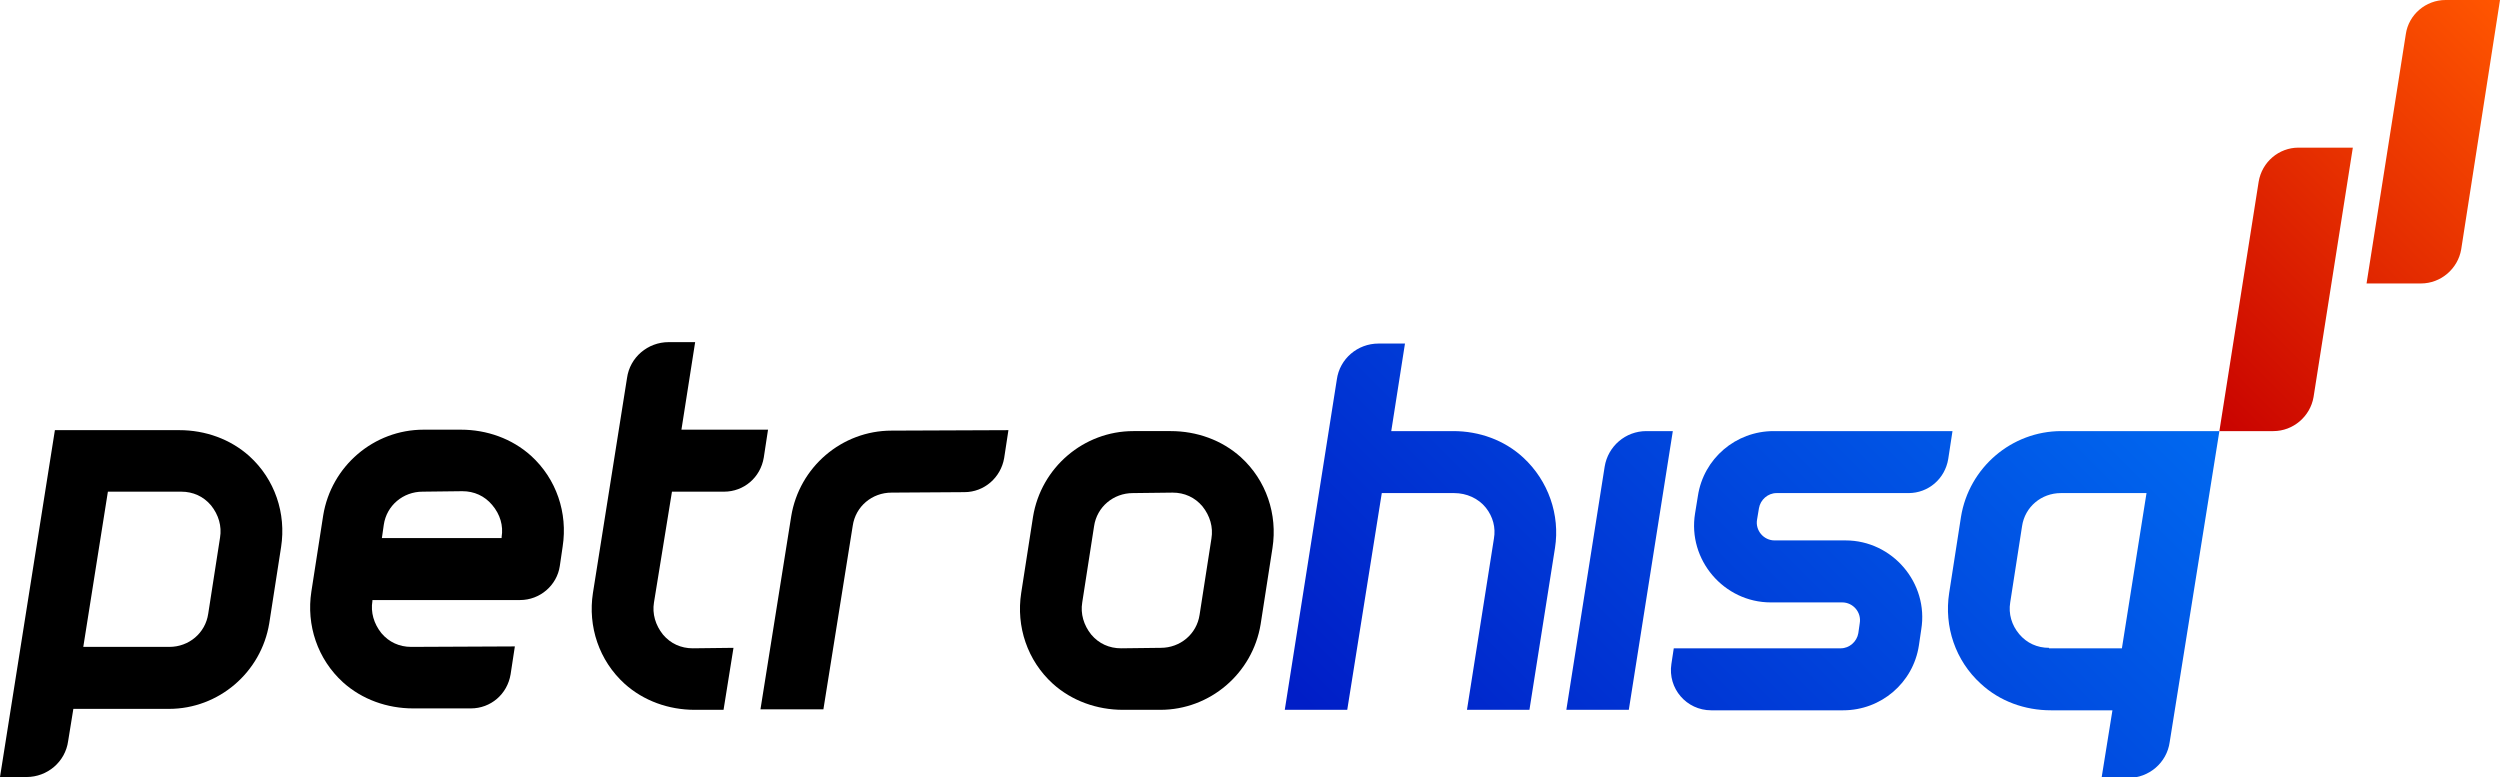
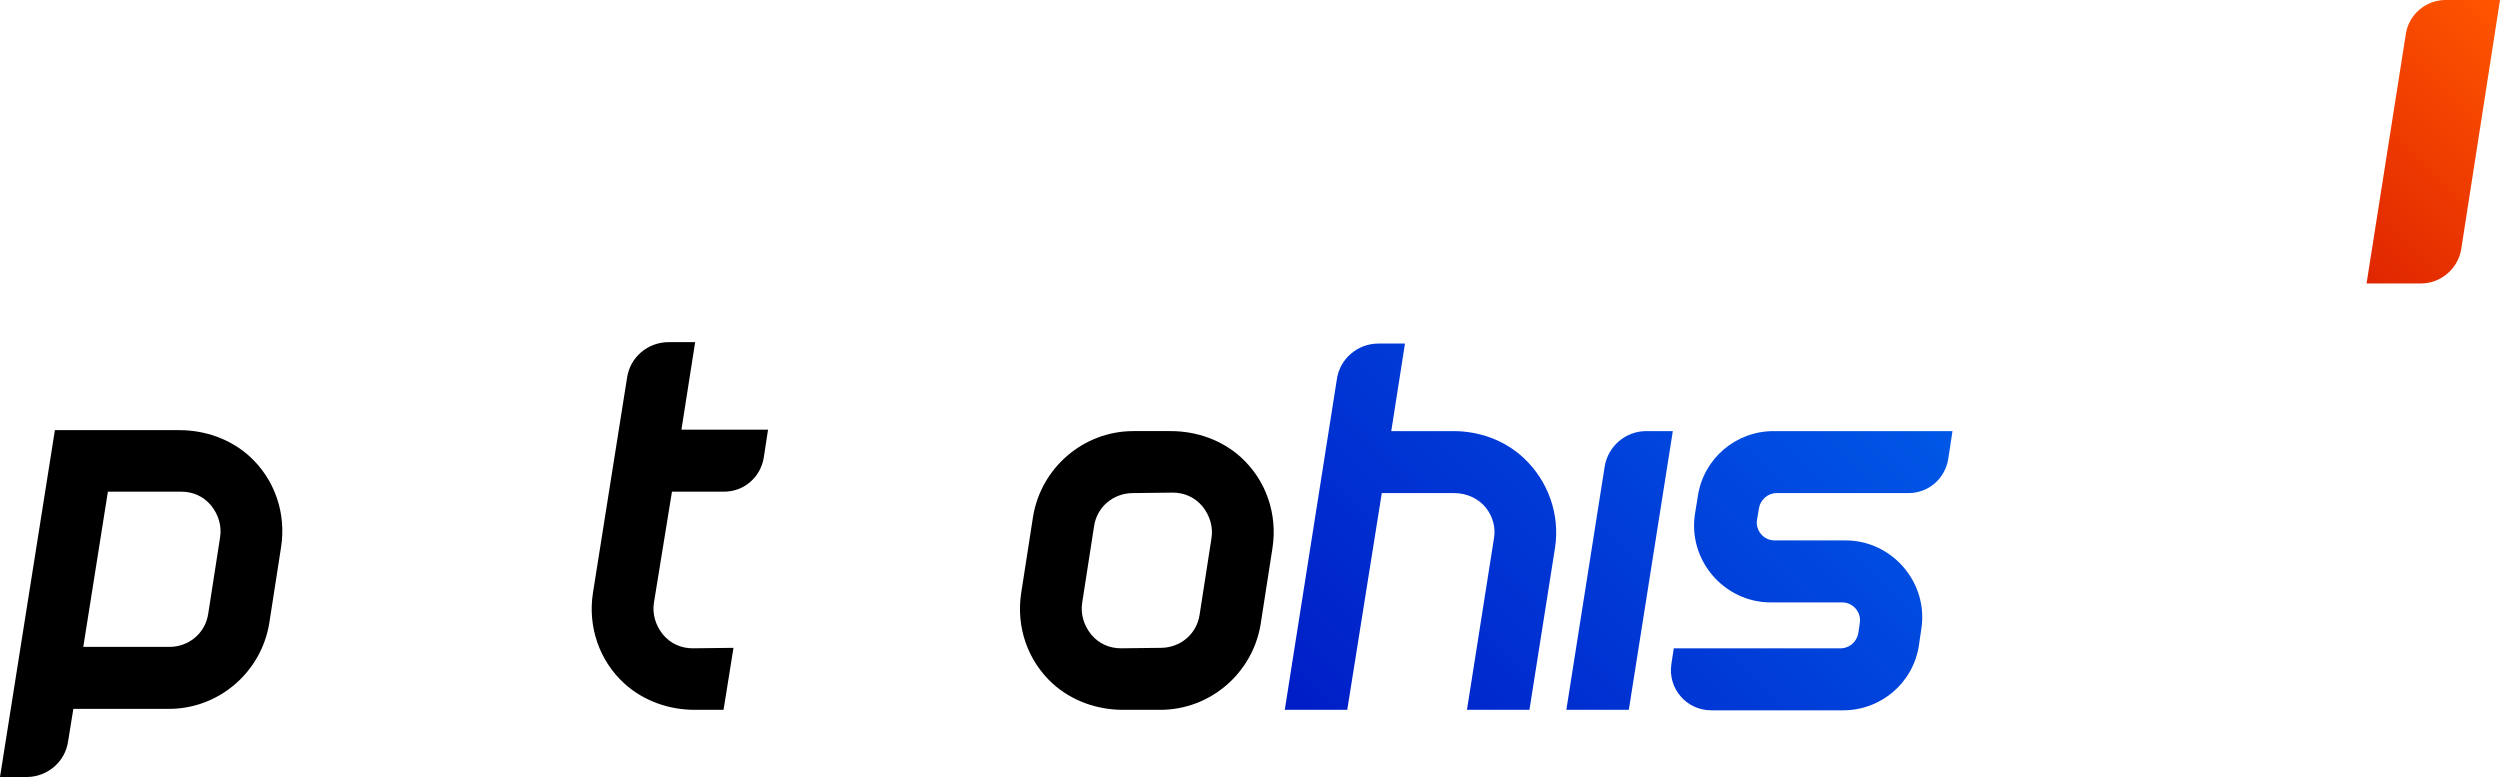
<svg xmlns="http://www.w3.org/2000/svg" version="1.1" id="圖層_1" x="0px" y="0px" width="528.3px" height="164.2px" viewBox="0 0 528.3 164.2" style="enable-background:new 0 0 528.3 164.2;" xml:space="preserve">
  <style type="text/css">
	.st0{fill:url(#SVGID_1_);}
	.st1{fill:url(#SVGID_2_);}
	.st2{fill:url(#SVGID_3_);}
	.st3{fill:url(#SVGID_4_);}
	.st4{fill:url(#SVGID_5_);}
	.st5{fill:url(#SVGID_6_);}
</style>
  <linearGradient id="SVGID_1_" gradientUnits="userSpaceOnUse" x1="347.337" y1="220.447" x2="519.291" y2="48.493">
    <stop offset="0" style="stop-color:#001EC7" />
    <stop offset="1" style="stop-color:#0084FF" />
  </linearGradient>
-   <path class="st0" d="M469,91.1h-33.4c-10.5,0-19.5,7.7-21.2,18.1l-2.5,16.1c-1.1,7.1,1.3,14.3,6.7,19.2c4,3.7,9.3,5.6,14.8,5.6h13  l-2.3,14.3h5.6c4.4,0,8.2-3.2,8.8-7.6L469,91.1z M433,136.9c-2.5,0-4.7-1-6.3-2.9s-2.3-4.3-1.9-6.7l2.5-16.1c0.6-4.1,4.1-7,8.2-7  h18.1l-5.2,32.8H433V136.9z" />
  <linearGradient id="SVGID_2_" gradientUnits="userSpaceOnUse" x1="271.767" y1="144.877" x2="443.721" y2="-27.077">
    <stop offset="0" style="stop-color:#001EC7" />
    <stop offset="1" style="stop-color:#0084FF" />
  </linearGradient>
  <path class="st1" d="M321.9,96.7c-4-3.7-9.3-5.6-14.8-5.6H294l2.9-18.5h-5.6c-4.4,0-8.2,3.2-8.8,7.6l-11,69.8h13.2l7.3-45.8h15.3  c2.6,0,5.1,1.1,6.7,3.1c1.5,1.9,2.1,4.2,1.7,6.5L310,150h13.2l5.4-34.2C329.7,108.8,327.2,101.6,321.9,96.7z" />
  <path d="M37.9,90.9H11.6L0,164.2h5.6c4.4,0,8.2-3.2,8.8-7.6l1.1-6.8h20.2c10.5,0,19.5-7.7,21.2-18.1l2.5-16.1  c1.1-7.1-1.3-14.3-6.7-19.2C48.7,92.8,43.4,90.9,37.9,90.9z M46.5,113.6L44,129.7c-0.6,4.1-4.1,7-8.2,7H17.6l5.2-32.8h15.5  c2.5,0,4.7,1,6.3,2.9C46.2,108.8,46.9,111.2,46.5,113.6z" />
  <linearGradient id="SVGID_3_" gradientUnits="userSpaceOnUse" x1="295.798" y1="168.908" x2="467.752" y2="-3.046">
    <stop offset="0" style="stop-color:#001EC7" />
    <stop offset="1" style="stop-color:#0084FF" />
  </linearGradient>
  <path class="st2" d="M339.1,98.6L331,150h13.2l9.3-58.9h-5.6C343.5,91.1,339.8,94.3,339.1,98.6z" />
  <linearGradient id="SVGID_4_" gradientUnits="userSpaceOnUse" x1="458.485" y1="757.691" x2="535.244" y2="680.931" gradientTransform="matrix(1 0 0 1 0 -672)">
    <stop offset="0" style="stop-color:#C70000" />
    <stop offset="1" style="stop-color:#FF5500" />
  </linearGradient>
-   <path class="st3" d="M477.3,38.4L469,91.1h11.4c4.2,0,7.8-3.1,8.5-7.2l8.3-52.7h-11.5C481.6,31.2,478,34.2,477.3,38.4z" />
  <linearGradient id="SVGID_5_" gradientUnits="userSpaceOnUse" x1="458.452" y1="757.657" x2="535.211" y2="680.898" gradientTransform="matrix(1 0 0 1 0 -672)">
    <stop offset="0" style="stop-color:#C70000" />
    <stop offset="1" style="stop-color:#FF5500" />
  </linearGradient>
  <path class="st4" d="M508.4,7.2l-8.3,52.7h11.5c4.2,0,7.8-3.1,8.5-7.2L528.3,0h-11.5C512.6,0,509,3.1,508.4,7.2z" />
  <linearGradient id="SVGID_6_" gradientUnits="userSpaceOnUse" x1="314.795" y1="187.905" x2="486.75" y2="15.951">
    <stop offset="0" style="stop-color:#001EC7" />
    <stop offset="1" style="stop-color:#0084FF" />
  </linearGradient>
  <path class="st5" d="M411.7,97l0.9-5.9h-37.8c-8,0-14.8,5.8-16,13.7l-0.6,3.7c-1.6,9.8,6.1,18.8,16,18.8h15.1c2.3,0,4.1,2.1,3.7,4.4  l-0.3,2.1c-0.3,1.8-1.9,3.2-3.7,3.2h-35.3l-0.5,3.3c-0.8,5.2,3.2,9.8,8.4,9.8h27.9c8,0,14.8-5.8,16-13.7l0.5-3.4  c1.6-9.8-6.1-18.8-16-18.8h-15c-2.3,0-4.1-2.1-3.7-4.4l0.4-2.4c0.3-1.8,1.9-3.2,3.7-3.2h27.9C407.5,104.2,411,101.2,411.7,97z" />
  <path d="M262.2,96.6c-4-3.6-9.3-5.5-14.8-5.5l-7.9,0c-10.5,0-19.5,7.7-21.2,18.1l-2.5,16.1c-1.1,7.1,1.3,14.3,6.7,19.2  c4,3.6,9.3,5.5,14.8,5.5l7.9,0c10.5,0,19.5-7.7,21.2-18.1l2.5-16.1C270,108.7,267.6,101.5,262.2,96.6z M256,113.8l-2.5,16.1  c-0.6,4.1-4.1,7-8.2,7l-8.4,0.1c-2.5,0-4.7-1-6.3-2.9c-1.6-2-2.3-4.4-1.9-6.8l2.5-16.1c0.6-4.1,4.1-7,8.2-7l8.4-0.1  c2.5,0,4.7,1,6.3,2.9C255.7,109,256.4,111.4,256,113.8z" />
-   <path d="M188.4,91c-10.5,0-19.5,7.7-21.2,18.1l-6.5,40.8H174l6.2-38.8c0.6-4.1,4.1-7,8.2-7l15.4-0.1c4.2,0,7.7-3.1,8.4-7.2l0.9-5.9  L188.4,91z" />
  <path d="M142,103.9h11c4.2,0,7.7-3,8.4-7.2l0.9-5.9H144l2.9-18.5h-5.6c-4.4,0-8.2,3.2-8.8,7.6l-7.2,45.4c-1.1,7.1,1.3,14.3,6.7,19.2  c4,3.6,9.3,5.5,14.8,5.5l6.1,0l2.1-13.1l-8.6,0.1c-2.5,0-4.7-1-6.3-2.9c-1.6-2-2.3-4.4-1.9-6.8L142,103.9z" />
-   <path d="M112.2,96.3c-4-3.6-9.3-5.5-14.8-5.5l-7.9,0c-10.5,0-19.5,7.7-21.2,18.1L65.8,125c-1.1,7.1,1.3,14.3,6.7,19.2  c4,3.6,9.3,5.5,14.8,5.5l12.2,0c4.2,0,7.7-3,8.4-7.2l0.9-5.9l-21.9,0.1c-2.5,0-4.7-1-6.3-2.9c-1.6-2-2.3-4.4-1.9-6.8l0-0.2h31.2  c4.2,0,7.8-3.1,8.4-7.2l0.6-4.1C120,108.4,117.6,101.2,112.2,96.3z M106,113.5l0,0.2H80.7l0.4-2.8c0.6-4.1,4.1-7,8.2-7l8.4-0.1  c2.5,0,4.7,1,6.3,2.9C105.7,108.7,106.4,111.1,106,113.5z" />
</svg>